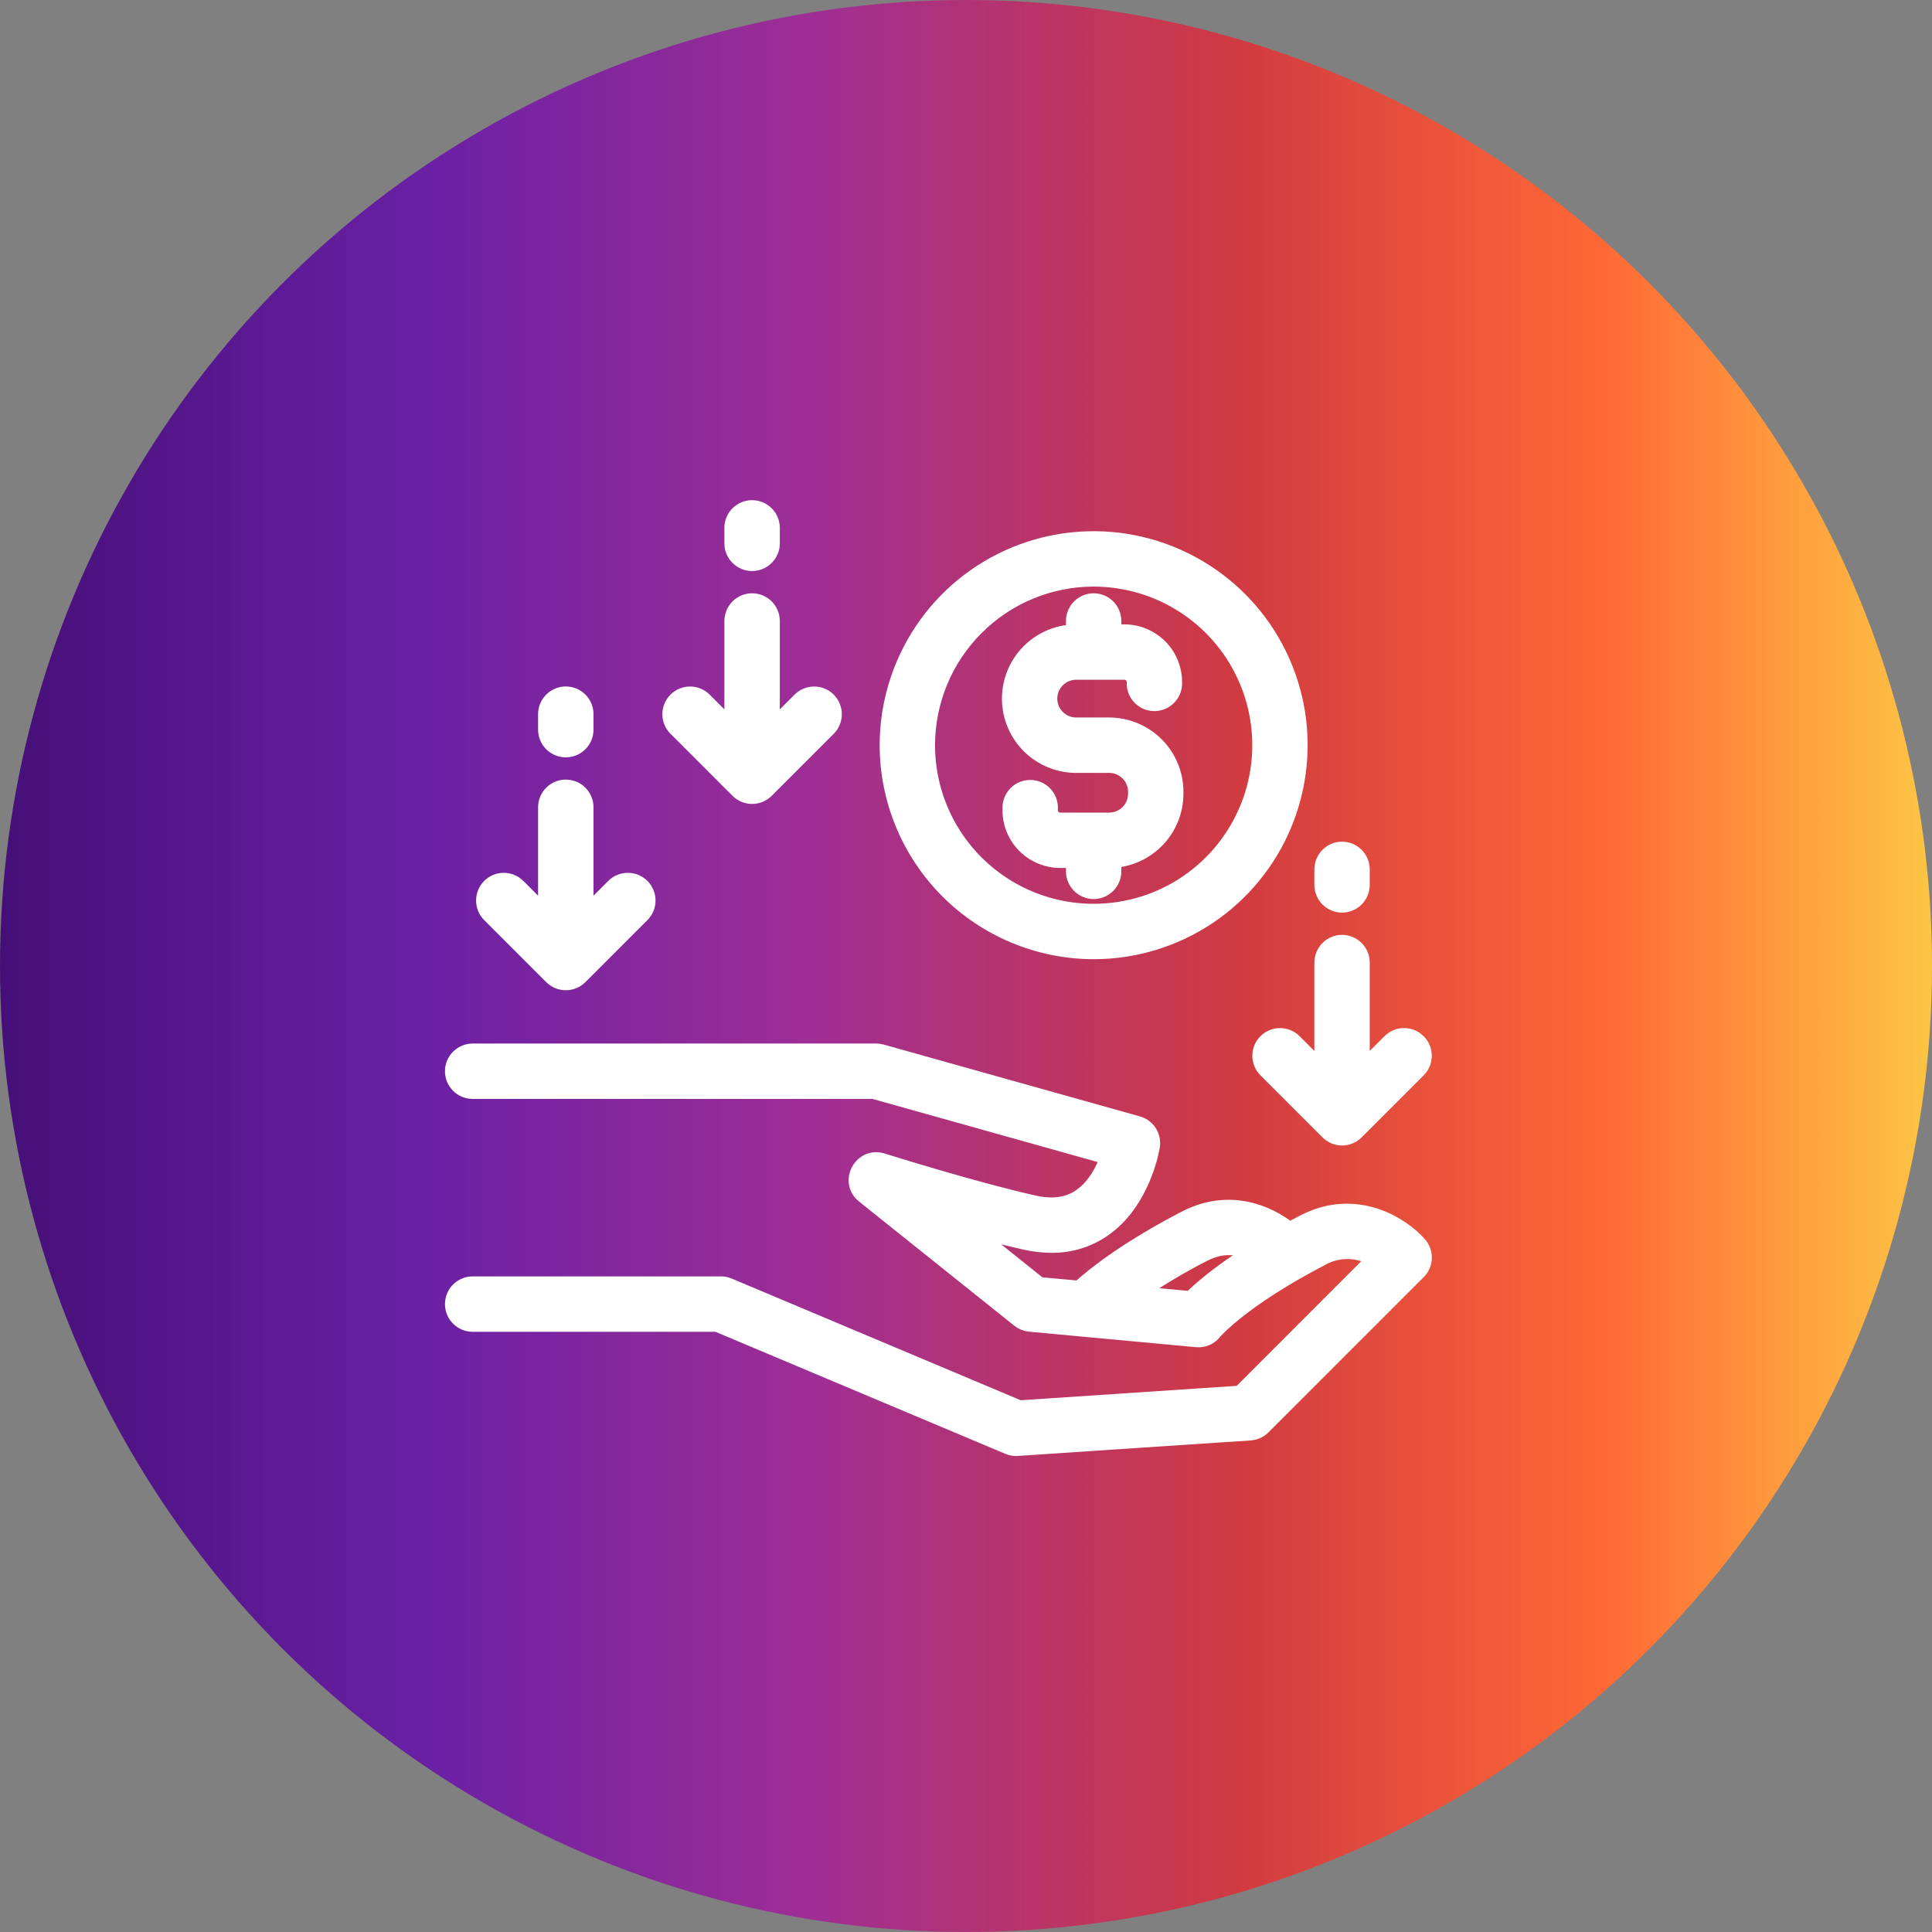
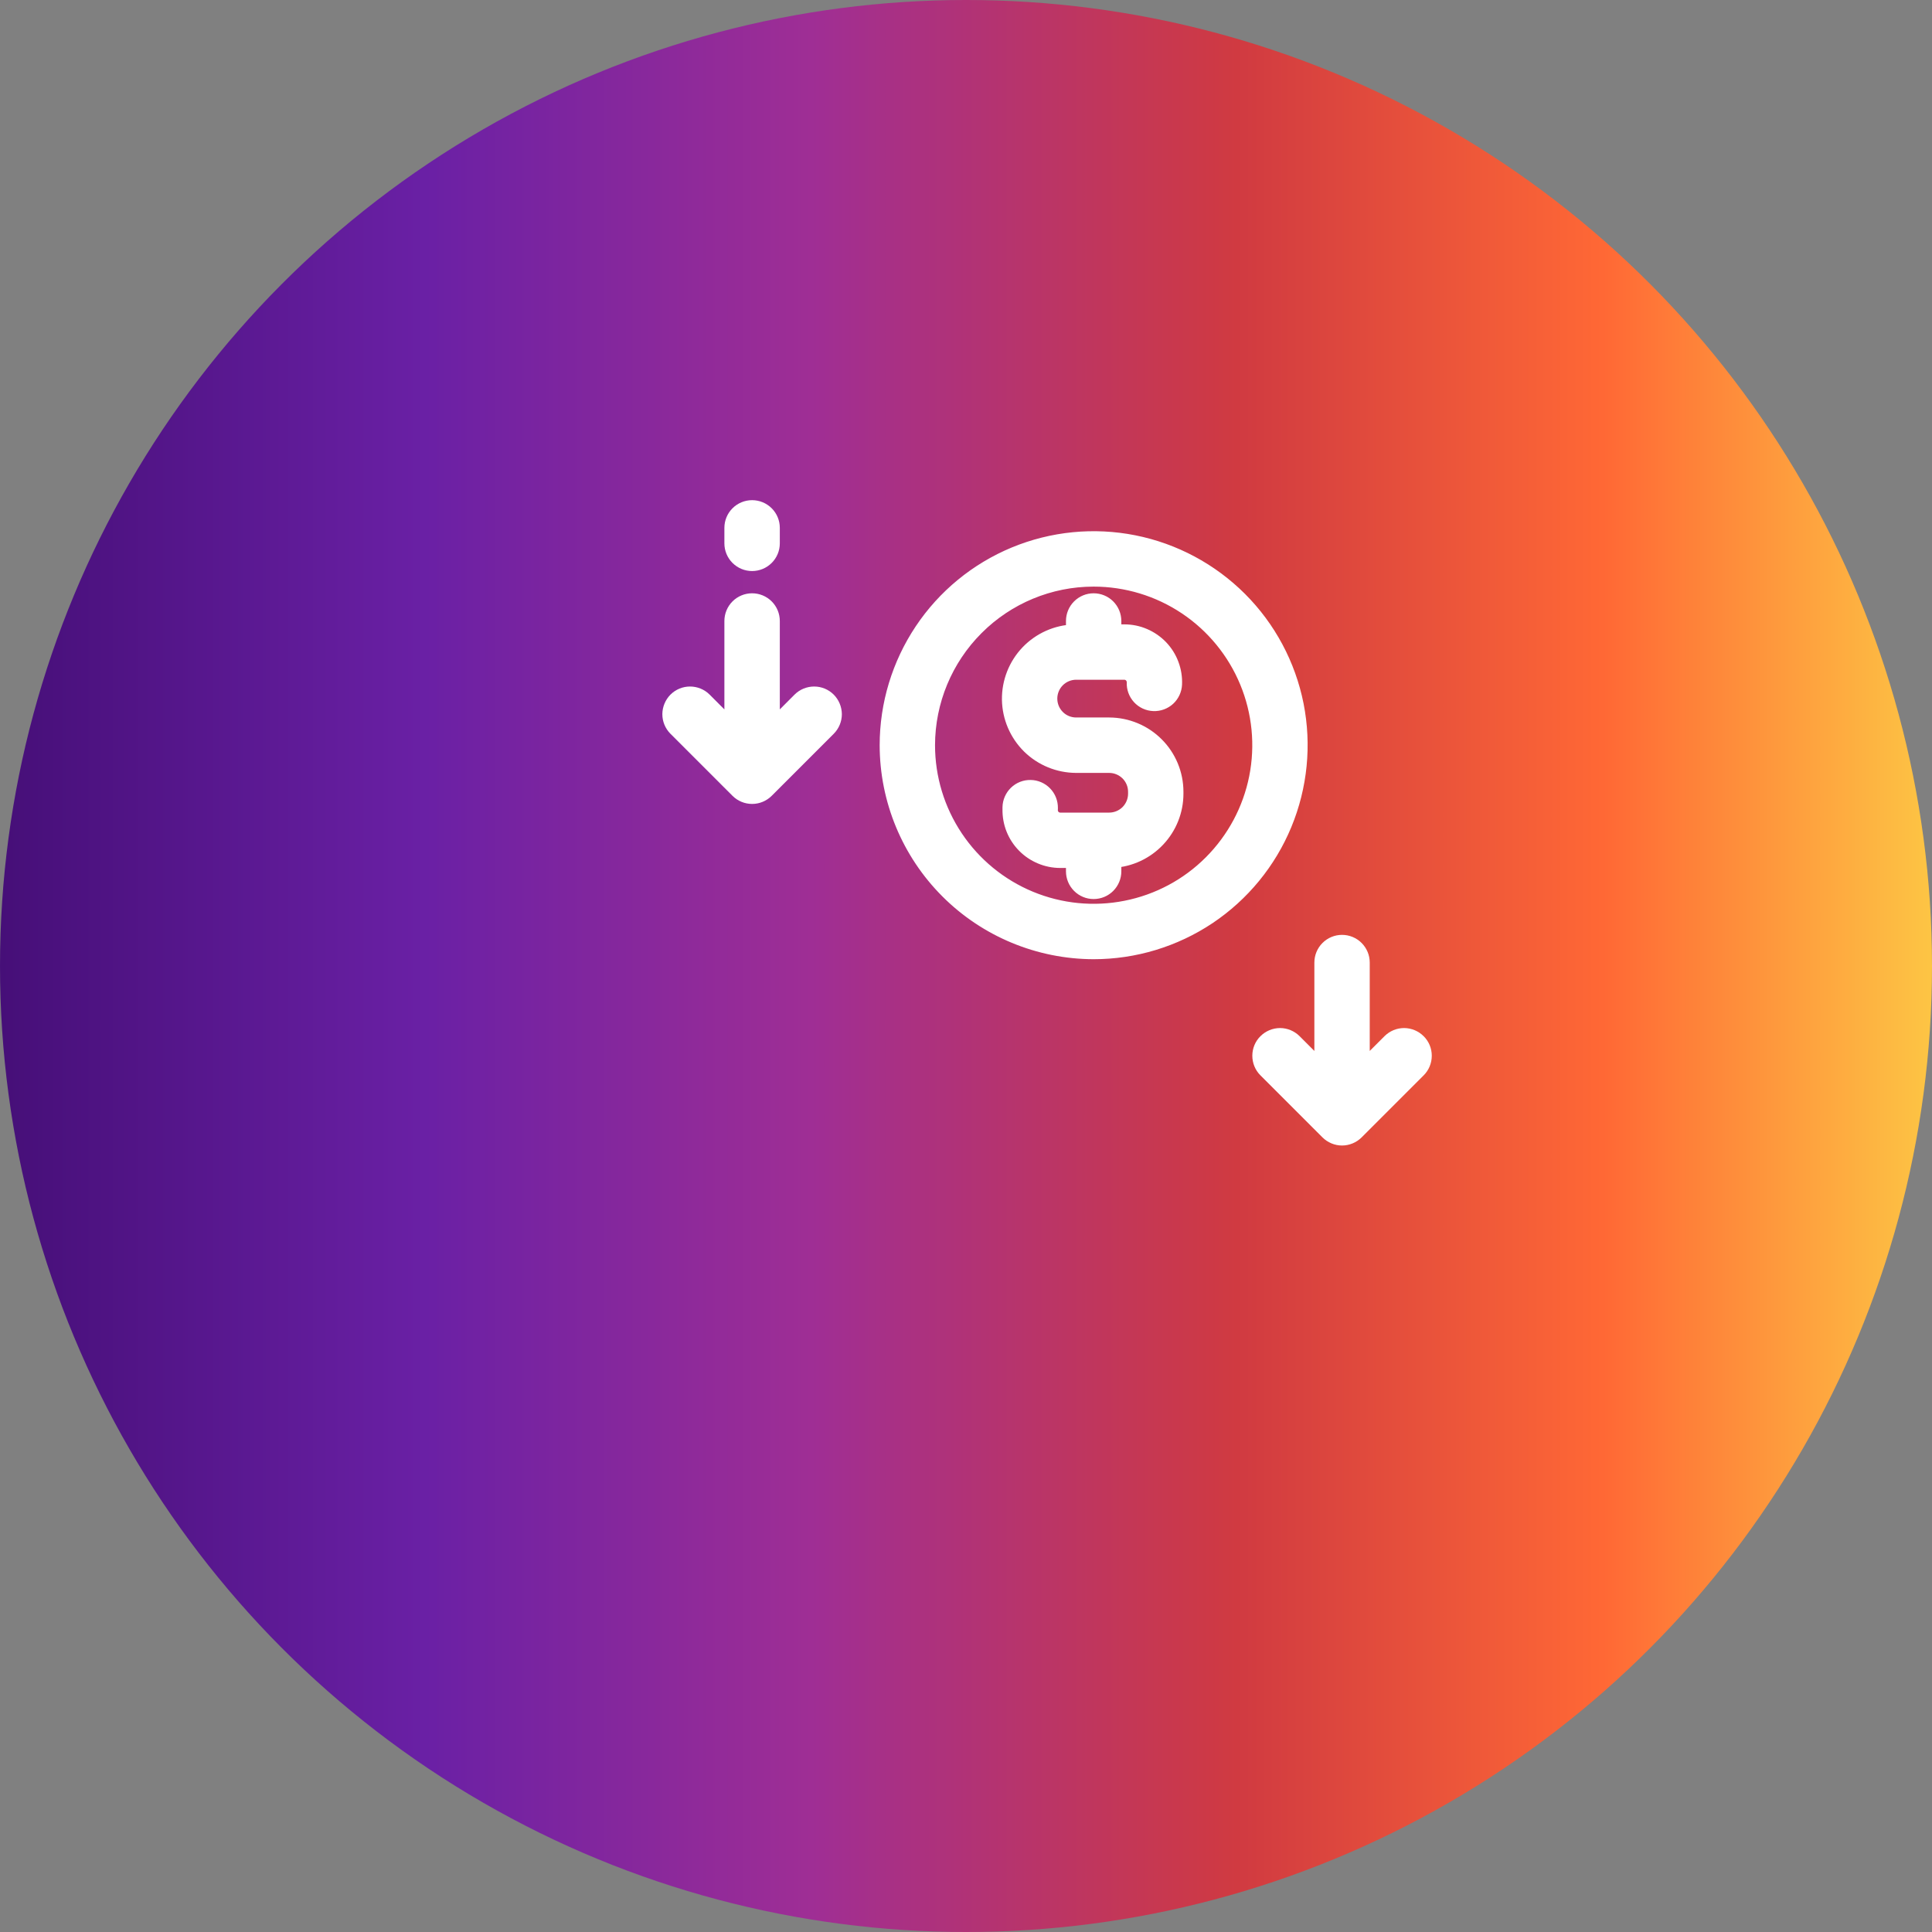
<svg xmlns="http://www.w3.org/2000/svg" width="35" height="35" viewBox="0 0 35 35" fill="none">
  <rect x="0" y="0" width="35" height="35" fill="#808080" stroke="none" />
  <circle cx="17.5" cy="17.5" r="17.5" fill="url(#paint0_linear_19359_1500)" />
  <g clip-path="url(#clip0_19359_1500)">
-     <path d="M23.623 22.153C23.532 22.2 23.445 22.247 23.361 22.293C22.97 21.977 22.265 21.675 21.479 22.082C20.447 22.618 19.856 23.076 19.552 23.352L18.825 23.285L17.491 22.217C17.863 22.319 18.244 22.418 18.576 22.492C18.731 22.527 18.89 22.545 19.049 22.546C19.378 22.55 19.701 22.453 19.974 22.267C20.697 21.774 20.857 20.803 20.863 20.762C20.876 20.677 20.858 20.59 20.811 20.517C20.765 20.445 20.693 20.392 20.61 20.369L15.97 19.068C15.939 19.059 15.907 19.055 15.875 19.055H8.562C8.469 19.055 8.38 19.092 8.314 19.158C8.248 19.224 8.211 19.313 8.211 19.406C8.211 19.5 8.248 19.589 8.314 19.655C8.38 19.721 8.469 19.758 8.562 19.758H15.827L20.086 20.952C20.004 21.187 19.848 21.503 19.575 21.688C19.346 21.843 19.07 21.881 18.729 21.805C17.658 21.567 15.997 21.045 15.981 21.04C15.612 20.927 15.356 21.406 15.655 21.649L18.468 23.899C18.521 23.942 18.587 23.969 18.655 23.975L19.643 24.067L21.678 24.256C21.736 24.262 21.794 24.253 21.848 24.231C21.901 24.208 21.948 24.173 21.984 24.127C21.989 24.121 22.476 23.54 23.947 22.777C24.096 22.694 24.265 22.654 24.435 22.659C24.606 22.663 24.772 22.714 24.916 22.805L22.47 25.252L18.466 25.519L13.199 23.301C13.156 23.283 13.109 23.273 13.062 23.273H8.562C8.469 23.273 8.38 23.311 8.314 23.376C8.248 23.442 8.211 23.532 8.211 23.625C8.211 23.718 8.248 23.808 8.314 23.874C8.38 23.939 8.469 23.977 8.562 23.977H12.992L18.27 26.199C18.313 26.217 18.359 26.227 18.406 26.227C18.414 26.227 18.422 26.226 18.43 26.226L22.648 25.945C22.733 25.939 22.813 25.903 22.874 25.842L25.686 23.03C25.749 22.967 25.786 22.882 25.789 22.794C25.792 22.704 25.761 22.618 25.703 22.551C25.397 22.199 24.568 21.663 23.623 22.153ZM21.572 23.54L20.565 23.447C20.961 23.173 21.374 22.925 21.802 22.707C22.16 22.521 22.467 22.582 22.686 22.689C22.09 23.066 21.744 23.371 21.572 23.54Z" fill="white" stroke="white" stroke-width="0.3" />
    <path d="M19.812 17.227C20.549 17.227 21.27 17.008 21.883 16.599C22.496 16.189 22.973 15.607 23.255 14.926C23.537 14.245 23.611 13.496 23.468 12.773C23.324 12.05 22.969 11.386 22.448 10.865C21.926 10.344 21.262 9.989 20.54 9.845C19.817 9.701 19.067 9.775 18.386 10.057C17.706 10.339 17.123 10.817 16.714 11.43C16.305 12.043 16.086 12.763 16.086 13.5C16.087 14.488 16.48 15.435 17.179 16.134C17.877 16.832 18.825 17.225 19.812 17.227ZM19.812 10.477C20.41 10.477 20.995 10.654 21.492 10.986C21.989 11.318 22.377 11.79 22.606 12.343C22.835 12.895 22.895 13.503 22.778 14.09C22.661 14.676 22.373 15.215 21.95 15.638C21.528 16.061 20.989 16.349 20.402 16.465C19.816 16.582 19.208 16.522 18.655 16.293C18.103 16.064 17.631 15.677 17.299 15.18C16.966 14.682 16.789 14.098 16.789 13.5C16.79 12.698 17.109 11.93 17.676 11.363C18.242 10.796 19.011 10.477 19.812 10.477Z" fill="white" stroke="white" stroke-width="0.3" />
    <path d="M19.496 13.852H20.094C20.224 13.852 20.349 13.904 20.442 13.996C20.534 14.088 20.586 14.213 20.586 14.344V14.379C20.586 14.509 20.534 14.634 20.442 14.727C20.349 14.819 20.224 14.871 20.094 14.871H19.207C19.182 14.871 19.156 14.866 19.133 14.856C19.109 14.846 19.087 14.832 19.069 14.813C19.051 14.795 19.037 14.773 19.028 14.749C19.018 14.725 19.013 14.7 19.014 14.674L19.015 14.637C19.016 14.544 18.981 14.454 18.916 14.387C18.851 14.32 18.762 14.281 18.669 14.28C18.576 14.278 18.486 14.313 18.419 14.378C18.352 14.443 18.313 14.532 18.311 14.625L18.311 14.661C18.309 14.78 18.33 14.899 18.374 15.009C18.418 15.12 18.484 15.221 18.568 15.306C18.651 15.391 18.751 15.458 18.861 15.504C18.97 15.55 19.088 15.574 19.207 15.574H19.461V15.785C19.461 15.878 19.498 15.968 19.564 16.034C19.63 16.1 19.719 16.137 19.812 16.137C19.906 16.137 19.995 16.1 20.061 16.034C20.127 15.968 20.164 15.878 20.164 15.785V15.572C20.468 15.554 20.754 15.42 20.963 15.198C21.172 14.977 21.289 14.684 21.289 14.379V14.344C21.289 14.027 21.163 13.723 20.939 13.499C20.715 13.275 20.411 13.149 20.094 13.148H19.496C19.366 13.148 19.24 13.097 19.148 13.004C19.056 12.912 19.004 12.787 19.004 12.656C19.004 12.526 19.056 12.4 19.148 12.308C19.24 12.216 19.366 12.164 19.496 12.164H20.368C20.395 12.164 20.42 12.169 20.444 12.18C20.468 12.19 20.49 12.205 20.508 12.224C20.526 12.243 20.54 12.265 20.549 12.289C20.559 12.314 20.563 12.34 20.562 12.366C20.558 12.459 20.591 12.55 20.654 12.619C20.717 12.688 20.805 12.728 20.898 12.732C20.991 12.736 21.082 12.703 21.151 12.64C21.219 12.577 21.26 12.489 21.264 12.396C21.269 12.275 21.25 12.155 21.207 12.041C21.165 11.928 21.1 11.825 21.016 11.737C20.932 11.65 20.832 11.581 20.72 11.533C20.609 11.485 20.489 11.461 20.368 11.461H20.164V11.25C20.164 11.157 20.127 11.067 20.061 11.001C19.995 10.935 19.906 10.898 19.812 10.898C19.719 10.898 19.63 10.935 19.564 11.001C19.498 11.067 19.461 11.157 19.461 11.25V11.462C19.147 11.471 18.85 11.604 18.633 11.83C18.416 12.057 18.297 12.36 18.301 12.674C18.306 12.988 18.434 13.287 18.657 13.508C18.881 13.728 19.182 13.851 19.496 13.852Z" fill="white" stroke="white" stroke-width="0.3" />
    <path d="M23.436 18.876C23.37 18.811 23.281 18.774 23.188 18.774C23.095 18.775 23.006 18.812 22.94 18.878C22.874 18.943 22.837 19.032 22.837 19.125C22.837 19.218 22.873 19.308 22.939 19.374L24.064 20.499C24.13 20.564 24.219 20.602 24.312 20.602C24.406 20.602 24.495 20.564 24.561 20.499L25.686 19.374C25.752 19.308 25.788 19.218 25.788 19.125C25.788 19.032 25.751 18.943 25.685 18.878C25.619 18.812 25.53 18.775 25.437 18.774C25.344 18.774 25.255 18.811 25.189 18.876L24.664 19.401V17.438C24.664 17.344 24.627 17.255 24.561 17.189C24.495 17.123 24.406 17.086 24.312 17.086C24.219 17.086 24.13 17.123 24.064 17.189C23.998 17.255 23.961 17.344 23.961 17.438V19.401L23.436 18.876Z" fill="white" stroke="white" stroke-width="0.3" />
-     <path d="M24.312 16.383C24.406 16.383 24.495 16.346 24.561 16.28C24.627 16.214 24.664 16.125 24.664 16.031V15.75C24.664 15.657 24.627 15.567 24.561 15.501C24.495 15.435 24.406 15.398 24.312 15.398C24.219 15.398 24.13 15.435 24.064 15.501C23.998 15.567 23.961 15.657 23.961 15.75V16.031C23.961 16.125 23.998 16.214 24.064 16.28C24.13 16.346 24.219 16.383 24.312 16.383Z" fill="white" stroke="white" stroke-width="0.3" />
    <path d="M13.376 14.311C13.442 14.377 13.532 14.414 13.625 14.414C13.718 14.414 13.808 14.377 13.874 14.311L14.999 13.186C15.064 13.12 15.101 13.031 15.101 12.938C15.1 12.845 15.063 12.756 14.998 12.69C14.932 12.624 14.843 12.587 14.75 12.587C14.657 12.587 14.567 12.623 14.501 12.689L13.977 13.214V11.25C13.977 11.157 13.94 11.067 13.874 11.001C13.808 10.935 13.718 10.898 13.625 10.898C13.532 10.898 13.442 10.935 13.376 11.001C13.31 11.067 13.273 11.157 13.273 11.25V13.214L12.749 12.689C12.683 12.623 12.593 12.587 12.5 12.587C12.407 12.587 12.318 12.624 12.252 12.69C12.187 12.756 12.15 12.845 12.149 12.938C12.149 13.031 12.186 13.12 12.251 13.186L13.376 14.311Z" fill="white" stroke="white" stroke-width="0.3" />
    <path d="M13.625 10.195C13.718 10.195 13.808 10.158 13.874 10.092C13.94 10.026 13.977 9.937 13.977 9.844V9.562C13.977 9.469 13.94 9.38 13.874 9.314C13.808 9.248 13.718 9.211 13.625 9.211C13.532 9.211 13.442 9.248 13.376 9.314C13.31 9.38 13.273 9.469 13.273 9.562V9.844C13.273 9.937 13.31 10.026 13.376 10.092C13.442 10.158 13.532 10.195 13.625 10.195Z" fill="white" stroke="white" stroke-width="0.3" />
-     <path d="M10.001 17.686C10.067 17.752 10.157 17.789 10.25 17.789C10.343 17.789 10.433 17.752 10.499 17.686L11.624 16.561C11.689 16.495 11.726 16.406 11.726 16.313C11.725 16.22 11.688 16.131 11.623 16.065C11.557 15.999 11.468 15.962 11.375 15.962C11.282 15.962 11.192 15.998 11.126 16.064L10.602 16.589V14.625C10.602 14.532 10.565 14.442 10.499 14.376C10.433 14.31 10.343 14.273 10.25 14.273C10.157 14.273 10.067 14.31 10.001 14.376C9.935 14.442 9.898 14.532 9.898 14.625V16.589L9.374 16.064C9.308 15.998 9.218 15.962 9.125 15.962C9.032 15.962 8.943 15.999 8.877 16.065C8.812 16.131 8.775 16.22 8.775 16.313C8.774 16.406 8.811 16.495 8.876 16.561L10.001 17.686Z" fill="white" stroke="white" stroke-width="0.3" />
-     <path d="M10.25 13.57C10.343 13.57 10.433 13.533 10.499 13.467C10.565 13.401 10.602 13.312 10.602 13.219V12.938C10.602 12.844 10.565 12.755 10.499 12.689C10.433 12.623 10.343 12.586 10.25 12.586C10.157 12.586 10.067 12.623 10.001 12.689C9.935 12.755 9.898 12.844 9.898 12.938V13.219C9.898 13.312 9.935 13.401 10.001 13.467C10.067 13.533 10.157 13.57 10.25 13.57Z" fill="white" stroke="white" stroke-width="0.3" />
  </g>
  <defs>
    <linearGradient id="paint0_linear_19359_1500" x1="0" y1="17.5" x2="35" y2="17.5" gradientUnits="userSpaceOnUse">
      <stop stop-color="#460F78" />
      <stop offset="0.22" stop-color="#6A20A5" />
      <stop offset="0.42" stop-color="#9F2E95" />
      <stop offset="0.64" stop-color="#D03A41" />
      <stop offset="0.83" stop-color="#FF6835" />
      <stop offset="1" stop-color="#FDC544" />
    </linearGradient>
    <clipPath id="clip0_19359_1500">
      <rect width="18" height="18" fill="white" transform="translate(8 9)" />
    </clipPath>
  </defs>
</svg>